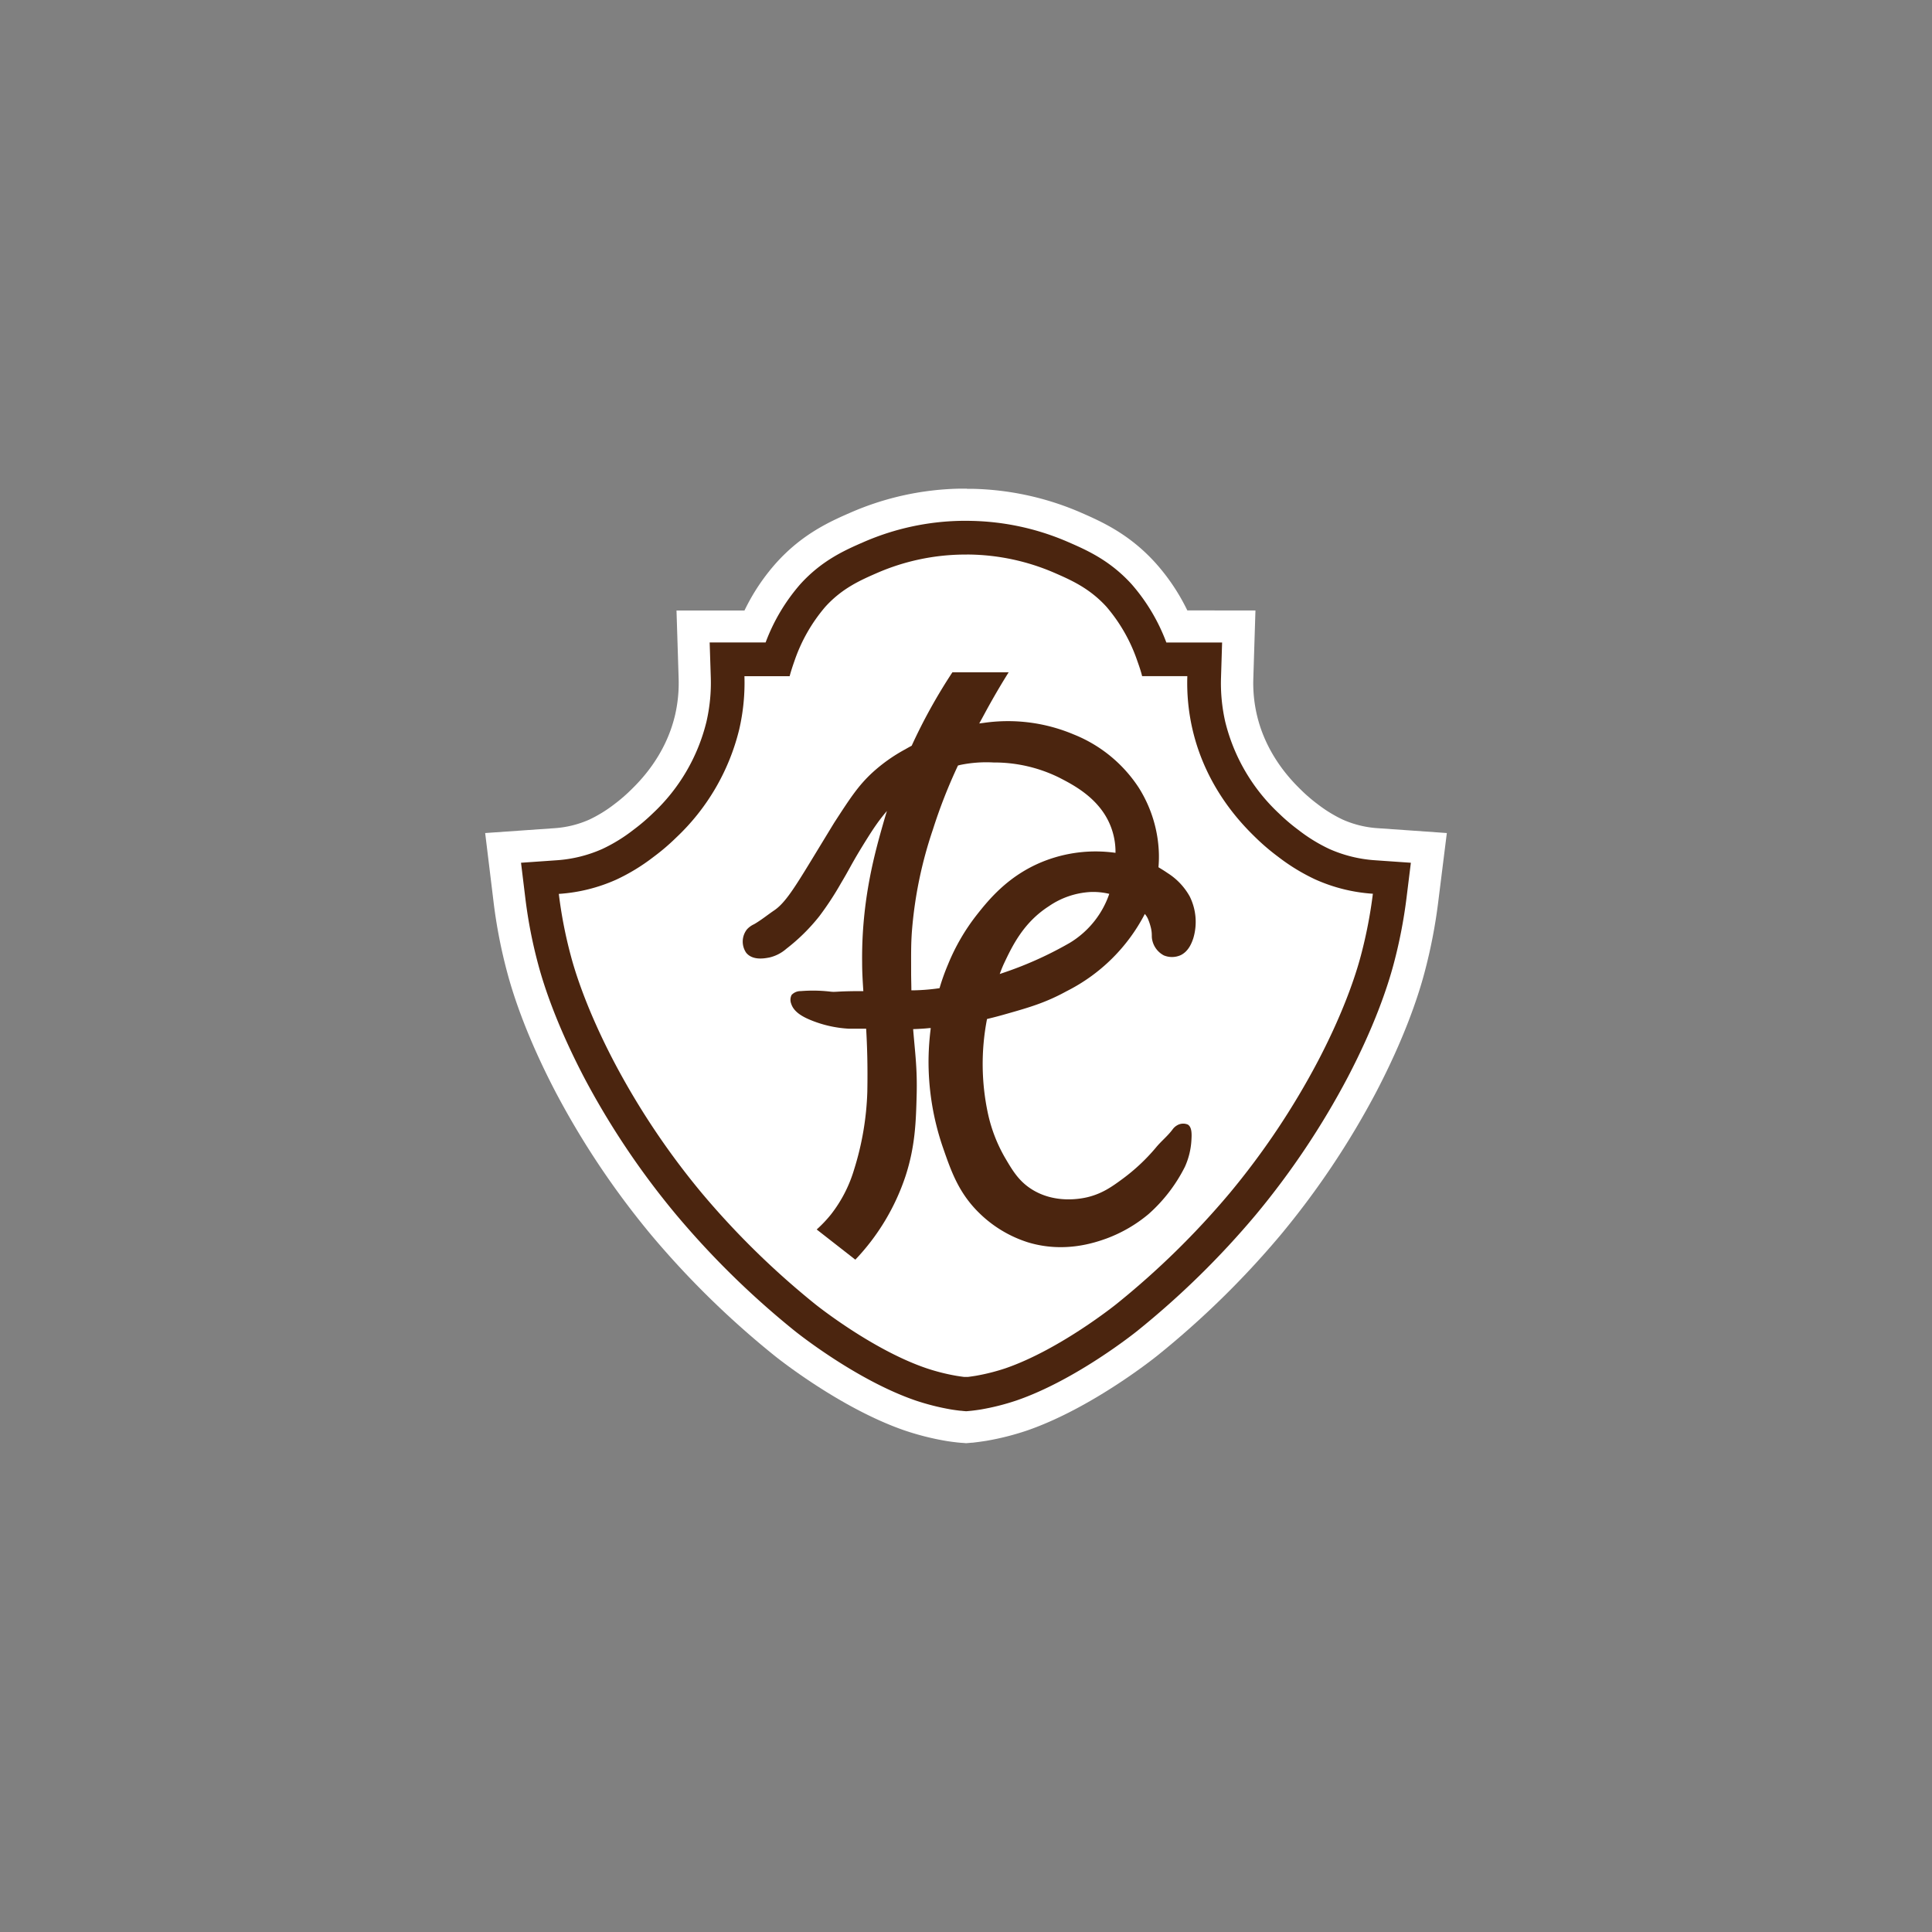
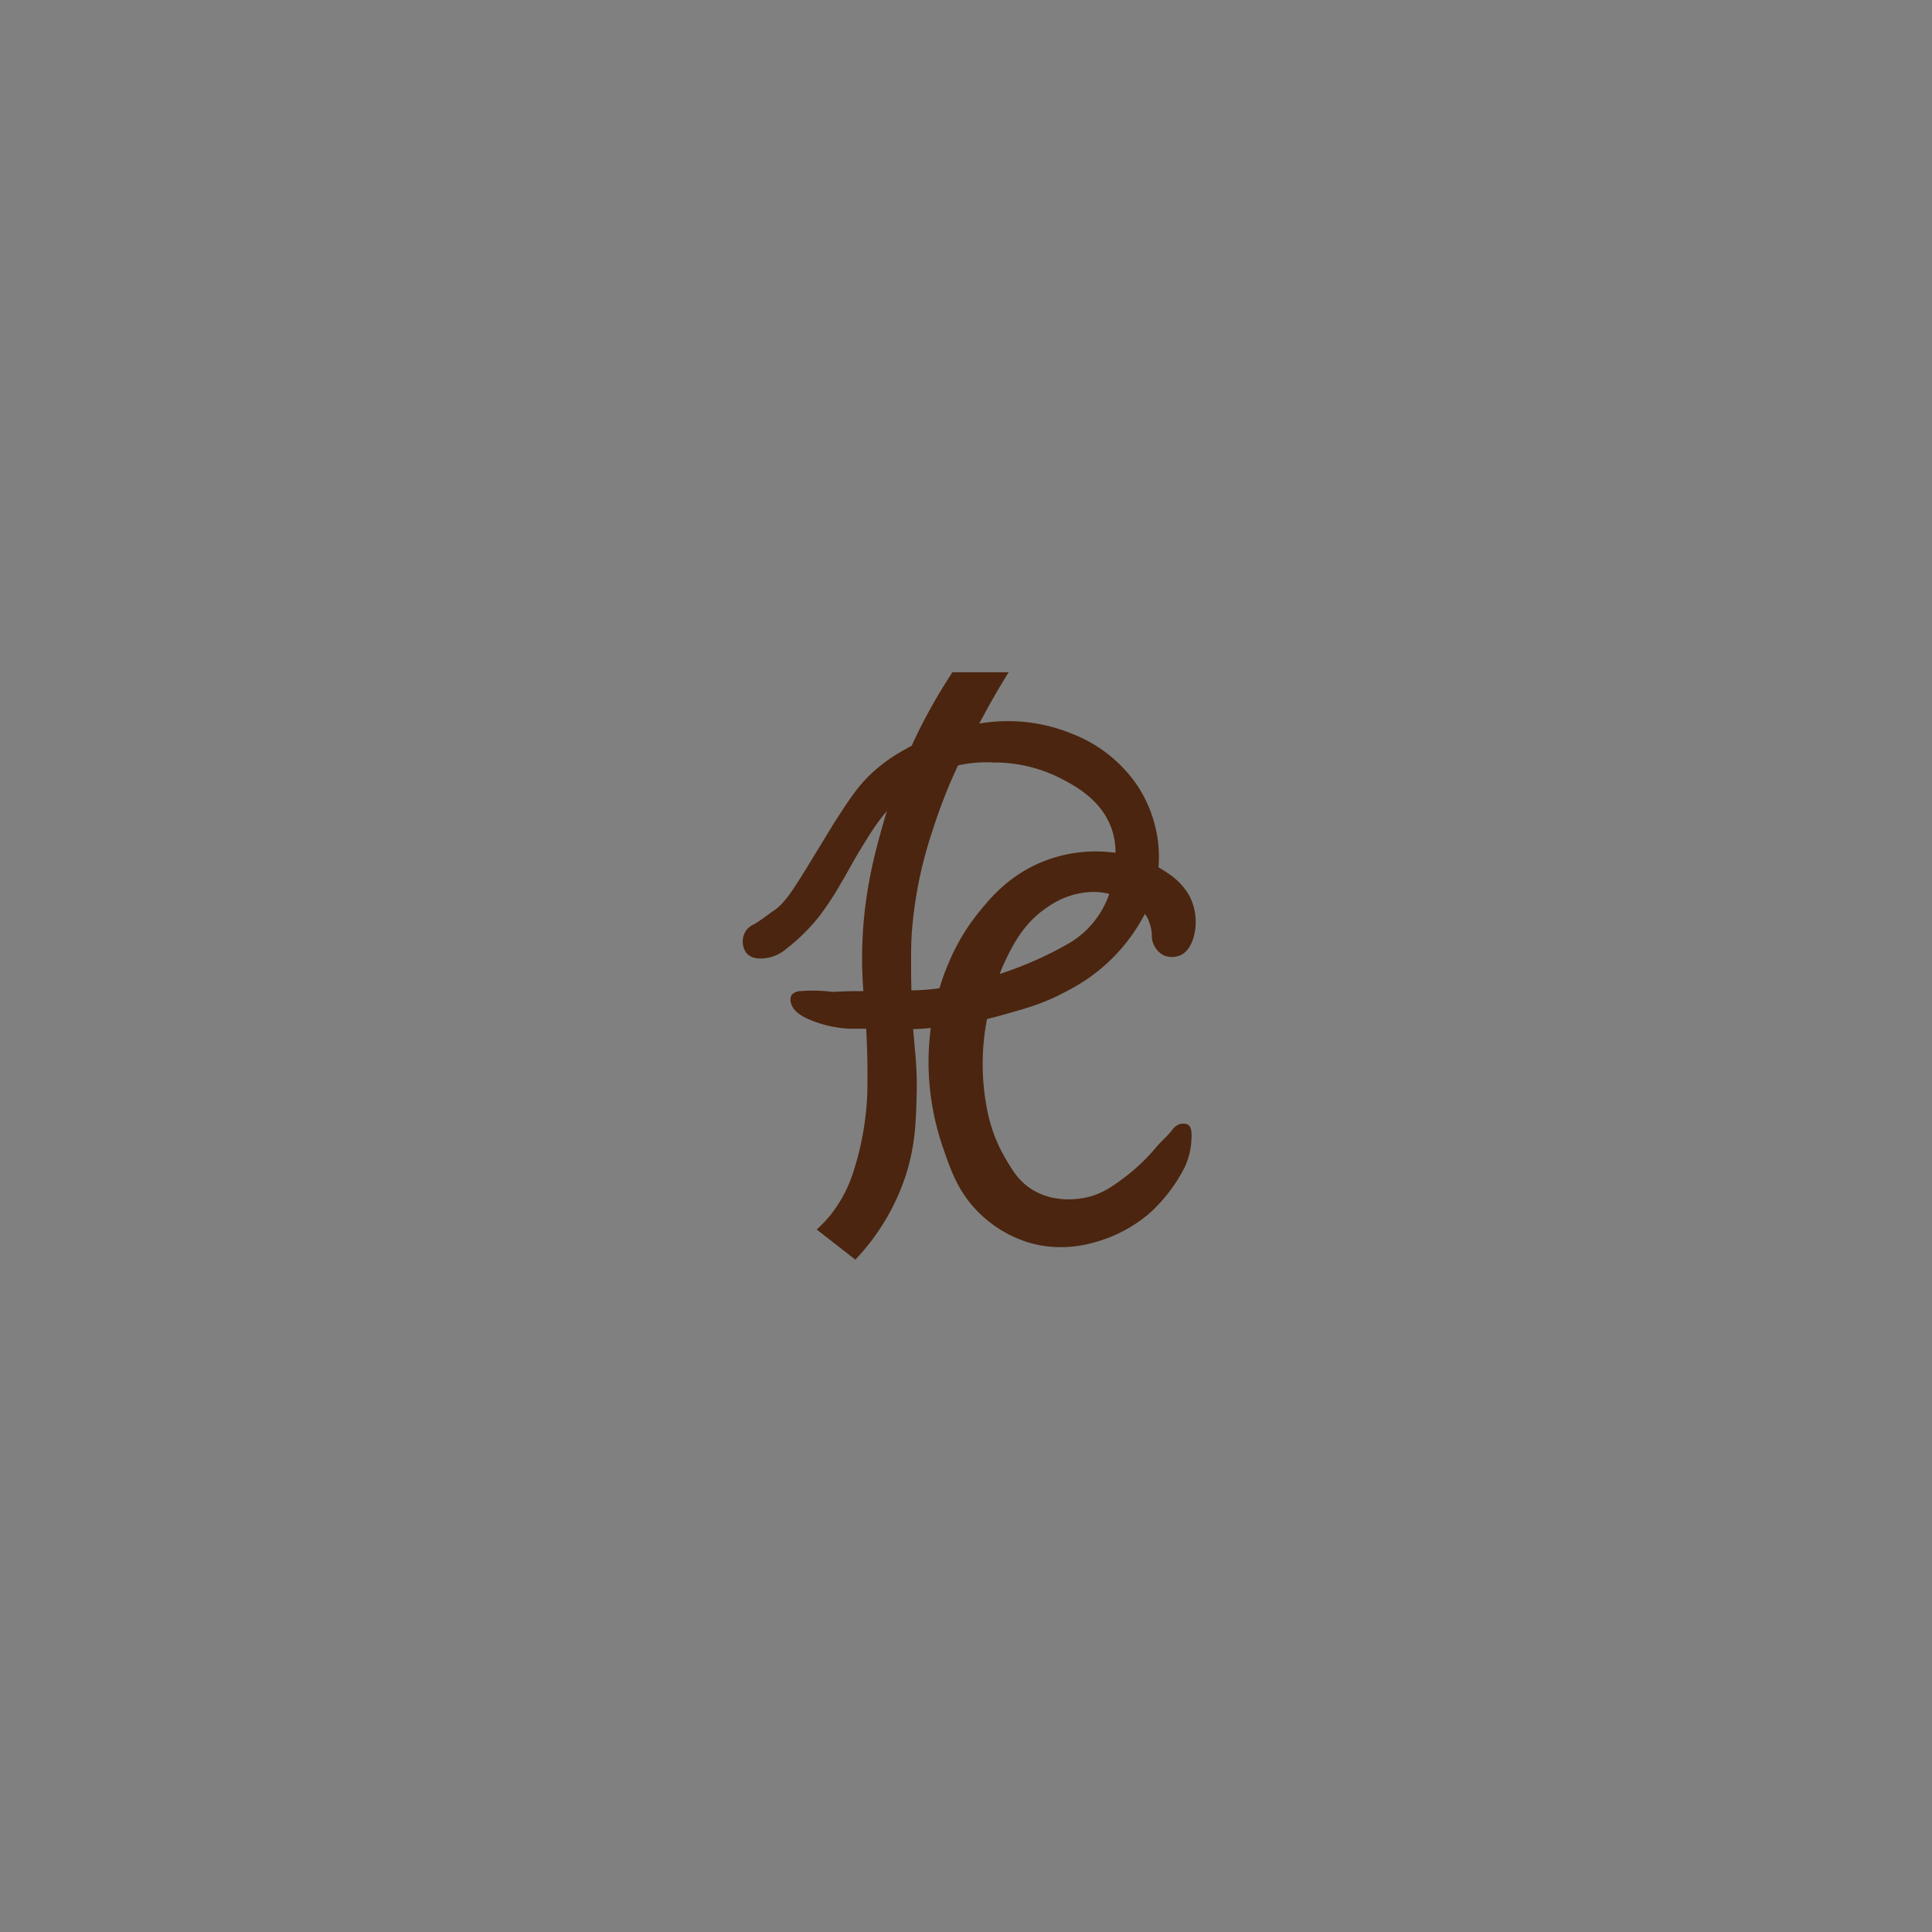
<svg xmlns="http://www.w3.org/2000/svg" id="Layer_1" data-name="Layer 1" viewBox="0 0 500 500">
  <rect x="0" y="0" width="500" height="500" fill="#808080" stroke="none" />
  <defs>
    <style>.cls-1{fill:#fff;}.cls-2{fill:#4b250f;}.cls-2,.cls-3{fill-rule:evenodd;}.cls-3{fill:#1d1d1b;}</style>
  </defs>
-   <path class="cls-1" d="M250.25,126.46h-.55c-.39,0-.78,0-1.17,0a74.27,74.27,0,0,0-28.21,6.11c-5.28,2.3-12.5,5.45-19.34,13A53.1,53.1,0,0,0,192.67,158H175.08l.27,8.58.28,9a37.07,37.07,0,0,1-.9,9.38c-2.49,10.75-9.35,17.43-11.61,19.63a41.72,41.72,0,0,1-4.12,3.53,35.14,35.14,0,0,1-6.5,4,26.57,26.57,0,0,1-9.05,2.22l-9.15.64-8.74.61,1.06,8.69,1.11,9.12a131.69,131.69,0,0,0,3.53,18.24c1.72,6.48,5.3,17.14,12.54,31a213.81,213.81,0,0,0,24.76,37,230,230,0,0,0,31.77,31.12c.69.56,17.12,13.73,33.9,19.48a70.26,70.26,0,0,0,10.48,2.65c1,.17,1.95.29,2.75.38.45.06.85.09,1.19.12l.72.05.67.06.66-.06.69-.06c.36,0,.7-.06,1.09-.11.81-.09,1.71-.22,2.73-.38a69.32,69.32,0,0,0,10.49-2.64c16.81-5.77,33.22-18.93,33.91-19.49a230.26,230.26,0,0,0,31.77-31.11,214.12,214.12,0,0,0,24.76-37c7.25-13.88,10.83-24.54,12.55-31.05a136.46,136.46,0,0,0,3.52-18.16l1.14-9.14,1.09-8.71-8.76-.62-9.19-.64a26.51,26.51,0,0,1-9-2.22,35.14,35.14,0,0,1-6.5-4,40.85,40.85,0,0,1-4.12-3.52c-2.26-2.21-9.13-8.9-11.61-19.66a36.41,36.41,0,0,1-.9-9.37l.28-9,.27-8.58H307.28a53.14,53.14,0,0,0-8.3-12.36c-6.85-7.55-14.06-10.69-19.33-13a74.51,74.51,0,0,0-28.24-6.12c-.38,0-.77,0-1.16,0Z" />
-   <path class="cls-2" d="M250.25,134.79h-.55c-.28,0-.55,0-.82,0a66,66,0,0,0-25.23,5.43c-4.85,2.11-10.87,4.73-16.51,10.94a48.9,48.9,0,0,0-9,15.11H183.66l.29,9a45,45,0,0,1-1.12,11.51,48.11,48.11,0,0,1-13.9,23.73,50.58,50.58,0,0,1-5,4.25,42.16,42.16,0,0,1-8,4.93A34.81,34.81,0,0,1,144,222.64l-9.16.64,1.11,9.11a123.2,123.2,0,0,0,3.31,17.1c1.61,6.08,5,16.11,11.87,29.29A205.15,205.15,0,0,0,175,314.37a221.53,221.53,0,0,0,30.59,30c.64.52,16,12.8,31.37,18.08a62.14,62.14,0,0,0,9.13,2.31c.93.15,1.7.25,2.38.33.3,0,.59.06.88.08l.69.06.69-.06.8-.08c.68-.08,1.46-.18,2.38-.33a61.5,61.5,0,0,0,9.13-2.31c15.38-5.28,30.73-17.56,31.37-18.08a221.2,221.2,0,0,0,30.6-30,205.78,205.78,0,0,0,23.79-35.58c6.89-13.19,10.26-23.22,11.88-29.31A127.9,127.9,0,0,0,364,232.42l1.13-9.14-9.18-.64A34.81,34.81,0,0,1,344,219.7a42.16,42.16,0,0,1-8-4.93,49.44,49.44,0,0,1-5-4.25,48.18,48.18,0,0,1-13.91-23.73A45,45,0,0,1,316,175.28l.28-9H301.85a48.9,48.9,0,0,0-9-15.1c-5.66-6.22-11.67-8.84-16.5-10.94a66,66,0,0,0-25.25-5.44C250.8,134.79,250.53,134.79,250.25,134.79Zm0,8.72.38,0a57.46,57.46,0,0,1,22.17,4.7c4.39,1.91,9.15,4,13.55,8.82a42.62,42.62,0,0,1,8,14.06c.57,1.58,1,2.92,1.23,3.9h11.7a53.44,53.44,0,0,0,1.33,13.74c3.53,15.28,12.87,24.65,16.31,28a57.25,57.25,0,0,0,5.86,5,51.13,51.13,0,0,0,9.64,5.88,43.28,43.28,0,0,0,14.88,3.69,120.09,120.09,0,0,1-3.08,15.9c-.79,3-3.58,13-11.18,27.5a196.91,196.91,0,0,1-22.78,34.06,211.58,211.58,0,0,1-29.35,28.74s-14.63,11.78-28.72,16.62a53.09,53.09,0,0,1-7.7,1.94c-.76.12-1.45.22-2,.29l-.48,0-.49,0c-.58-.07-1.27-.17-2-.29a52.8,52.8,0,0,1-7.69-1.94C225.65,349.32,211,337.54,211,337.54a212.2,212.2,0,0,1-29.35-28.74,195.49,195.49,0,0,1-22.77-34.06c-7.6-14.54-10.4-24.54-11.18-27.5a115.37,115.37,0,0,1-3.08-15.9,43.27,43.27,0,0,0,14.87-3.69,50.8,50.8,0,0,0,9.64-5.88,55.19,55.19,0,0,0,5.86-5,57,57,0,0,0,16.32-28A53.8,53.8,0,0,0,192.66,175h11.7c.26-1,.67-2.32,1.23-3.9a42.69,42.69,0,0,1,8-14.06c4.39-4.84,9.16-6.91,13.54-8.82a57.46,57.46,0,0,1,22.17-4.7l.39,0h.55Z" />
-   <path class="cls-3" d="M251.29,143.05v0a3.53,3.53,0,0,0-.65,0C250.85,143.05,251.07,143.05,251.29,143.05Z" />
-   <path class="cls-3" d="M250.64,143.07a3,3,0,0,0-.67,0v0C250.19,143.05,250.43,143.05,250.64,143.07Z" />
  <path class="cls-2" d="M236.7,256.29h-.84c0-1.29-.05-2.68-.06-4.17,0-5-.06-7.55.21-11.2a108,108,0,0,1,5.43-26.26,135.21,135.21,0,0,1,6.48-16.54c.23-.07.48-.13.71-.18a33.46,33.46,0,0,1,8.51-.61,38,38,0,0,1,16.93,3.89c3.88,2,11.2,5.71,13.75,13.68a18.09,18.09,0,0,1,.87,5.81,38.29,38.29,0,0,0-5.11-.36,36.72,36.72,0,0,0-13.85,2.7c-8.82,3.61-13.8,9.74-16.93,13.7a53.53,53.53,0,0,0-7.46,12.86,56,56,0,0,0-2.19,6.13A52.28,52.28,0,0,1,236.7,256.29Zm46.66-18.07a23.86,23.86,0,0,1-6.47,5.77,95.33,95.33,0,0,1-12.61,6.08c-1.85.73-3.71,1.39-5.55,2,.62-1.71,1.08-2.67,1.08-2.67,2.24-4.75,5.12-10.67,11.62-14.86a21,21,0,0,1,10.77-3.69,17.9,17.9,0,0,1,4.88.48A23.75,23.75,0,0,1,283.36,238.22Zm-22.84,24.16c5.64-1.6,10.09-2.87,15.5-5.85a46.14,46.14,0,0,0,20.26-20,5.1,5.1,0,0,1,.77,1.18,14.61,14.61,0,0,1,.85,2.62c.33,1.57.06,1.95.31,3a5.85,5.85,0,0,0,3,3.93,5.5,5.5,0,0,0,4.38-.08c2-1,2.79-3.05,3.22-4.31A14.8,14.8,0,0,0,307.9,232a16.83,16.83,0,0,0-5.77-6.08c-.77-.54-1.54-1-2.32-1.48a30.77,30.77,0,0,0,.11-3.49,33.81,33.81,0,0,0-5.23-17.13,36.07,36.07,0,0,0-16.82-13.75,43.78,43.78,0,0,0-23.2-3l-1.24.16c.61-1.12,1.2-2.19,1.76-3.24,2.29-4.19,4.35-7.62,5.85-10H246.48A142,142,0,0,0,235.94,193c-.66.34-1.21.66-1.68.93a42.53,42.53,0,0,0-8.52,6.05c-3.57,3.31-5.64,6.46-9.64,12.62-.42.65-.33.53-5.95,9.75-4.6,7.55-7,11.35-9.75,13.23-1.76,1.19-3.4,2.54-5.23,3.6a5.73,5.73,0,0,0-1.85,1.33,5.12,5.12,0,0,0-.21,6.06c1.69,2.08,4.83,1.45,6,1.23a10.14,10.14,0,0,0,4.41-2.27,49.17,49.17,0,0,0,8.52-8.41,79,79,0,0,0,5.64-8.61c2.06-3.44,2.45-4.44,4.72-8.22.17-.28,2.69-4.47,4.31-6.77a43.19,43.19,0,0,1,2.83-3.64c-.32,1-.61,2-.88,2.93-2.2,7.72-5.73,20.07-5.54,36.32,0,2.62.16,5,.31,7.37H222c-6.27.05-5.57.33-7.39.1a38.86,38.86,0,0,0-7.39-.1,3.11,3.11,0,0,0-2.36,1,2.8,2.8,0,0,0-.1,2.26c.66,2.12,2.92,3.33,4.72,4.1a30.22,30.22,0,0,0,10.27,2.37l4.41,0c.25,4.37.43,9.5.3,16.36A74.66,74.66,0,0,1,221,302.8a35,35,0,0,1-5.95,11.5,33.33,33.33,0,0,1-3.69,3.89l10,7.81a57.69,57.69,0,0,0,13-21.66c2.51-7.73,2.69-14.12,2.87-21s-.42-10.9-.91-17c1.61-.06,3-.14,4.2-.27l.36,0a71.2,71.2,0,0,0-.57,7.81,68.29,68.29,0,0,0,3.77,23.24c2.11,6.08,4.05,11.65,9.39,16.85a31.61,31.61,0,0,0,12.55,7.54c9.38,2.85,17.32.1,20.38-1a36.84,36.84,0,0,0,10.85-6.31,40.84,40.84,0,0,0,9.4-12.23,19.24,19.24,0,0,0,1.68-6.77c.1-1.57.19-3.48-.92-4.16a3.06,3.06,0,0,0-2.7.15,3.74,3.74,0,0,0-1.23,1.08c-1.28,1.74-3,3.08-4.38,4.78a49.79,49.79,0,0,1-8.62,8.07c-2.71,2-5.23,3.78-9,4.7-1.58.38-8.6,1.86-14.77-2.23-3.17-2.11-4.71-4.74-6.63-8a39.56,39.56,0,0,1-4.38-11.31,61,61,0,0,1-.26-24.56Q257.92,263.13,260.52,262.38Z" />
</svg>